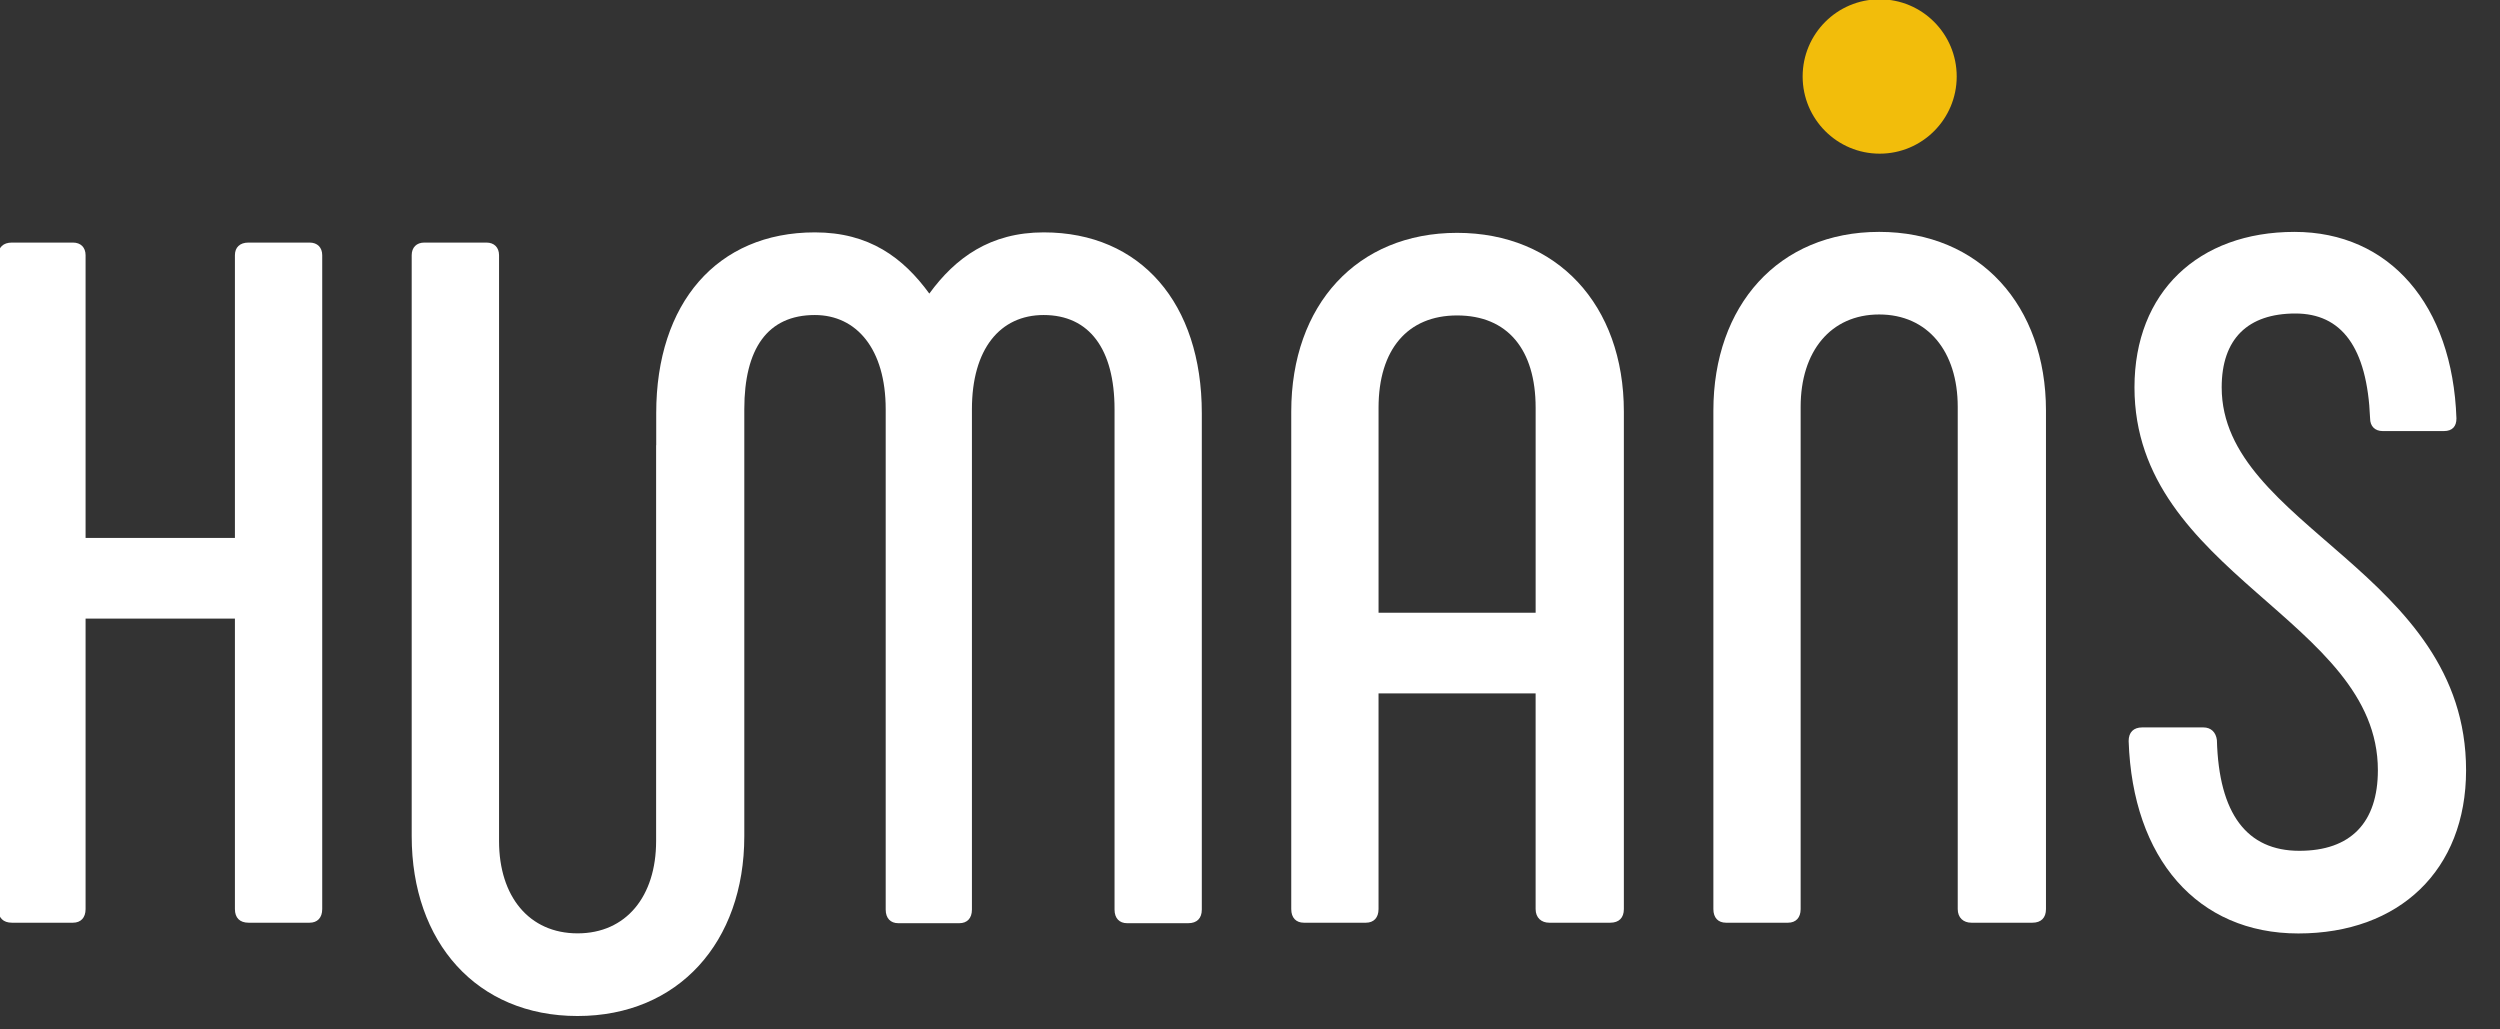
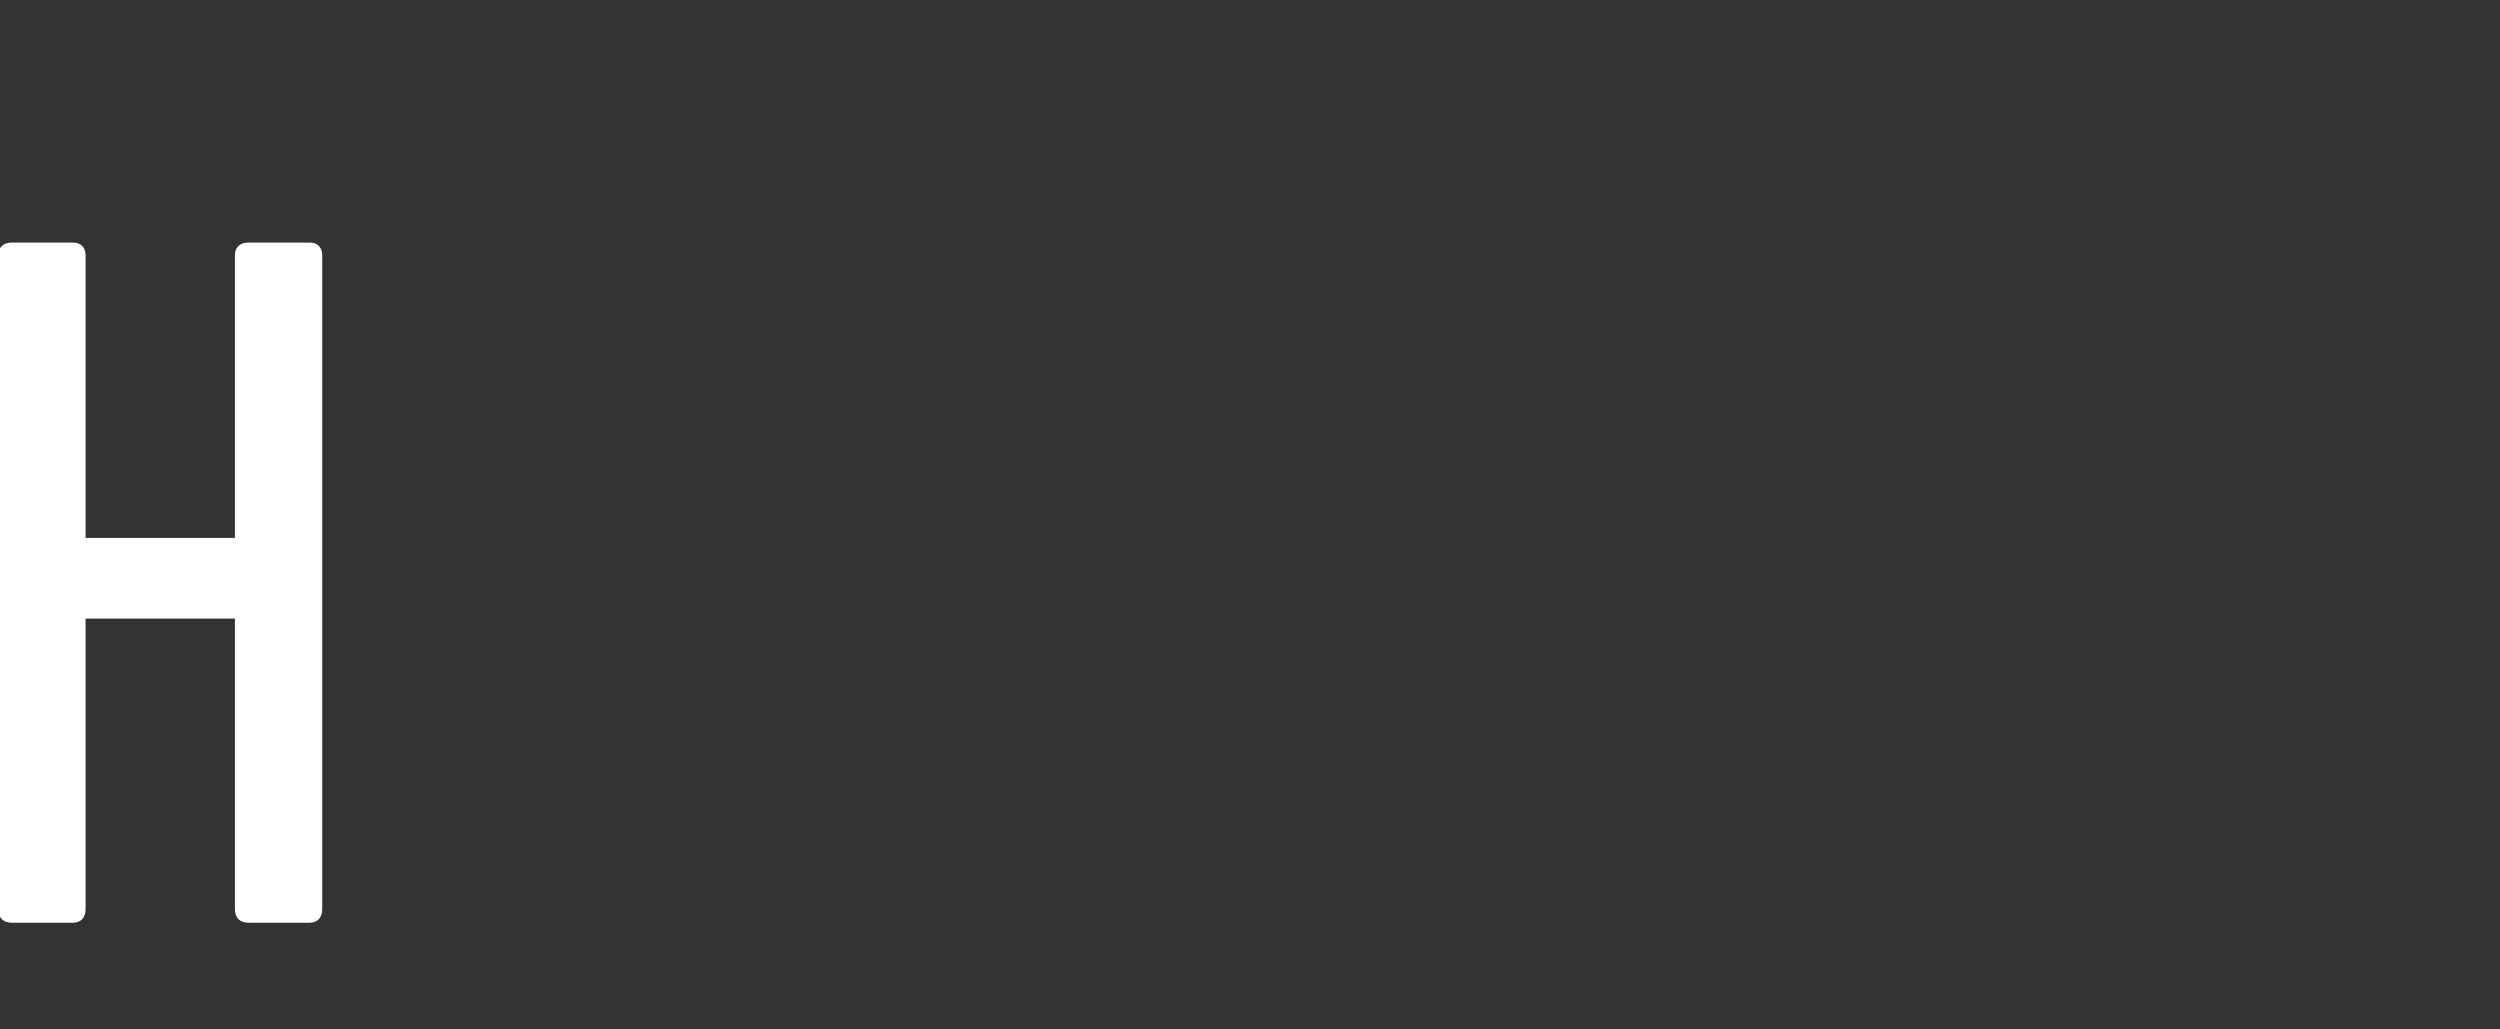
<svg xmlns="http://www.w3.org/2000/svg" width="100%" height="100%" viewBox="0 0 102 42" xml:space="preserve" style="fill-rule:evenodd;clip-rule:evenodd;stroke-linejoin:round;stroke-miterlimit:2;">
  <rect x="0" y="0" width="102" height="42" fill="#333333" stroke="none" />
  <g transform="matrix(1,0,0,1,-2730.94,-25.196)">
    <g transform="matrix(1,0,0,1.002,2630.48,4.846)">
      <g id="Logotipo" transform="matrix(0.059,0,0,0.059,91.734,13.505)">
        <path d="M319.74,282.74L362,282.74C367.37,282.74 370.72,286.09 370.72,291.46L370.72,742.74C370.72,748.74 367.37,752.13 362,752.13L319.74,752.13C313.74,752.13 310.35,748.78 310.35,742.74L310.35,542.25L207.08,542.25L207.08,742.74C207.08,748.74 203.73,752.13 198.37,752.13L156.12,752.13C150.12,752.13 146.73,748.78 146.73,742.74L146.73,291.46C146.73,286.09 150.09,282.74 156.12,282.74L198.37,282.74C203.73,282.74 207.08,286.09 207.08,291.46L207.08,486.59L310.35,486.59L310.35,291.46C310.35,286.09 313.7,282.74 319.74,282.74Z" style="fill:white;fill-rule:nonzero;" />
-         <path d="M662.6,692.46L662.6,397.74C662.6,356.17 678.52,332.74 711.38,332.74C740.21,332.74 760.38,356.21 760.38,397.74L760.38,743.08C760.38,749.08 763.74,752.47 769.1,752.47L811.3,752.47C816.66,752.47 820.01,749.12 820.01,743.08L820.01,397.74C820.01,356.17 839.46,332.74 869.63,332.74C901.15,332.74 918.63,356.21 918.63,397.74L918.63,743.08C918.63,749.08 921.98,752.47 927.34,752.47L969.59,752.47C975.59,752.47 978.98,749.12 978.98,743.08L978.98,400.42C978.98,324.65 936.73,275.7 869.67,275.7C832.79,275.7 808.67,293.13 790.55,317.94C772.44,293.13 748.97,275.7 711.42,275.7C643.69,275.7 601.69,324.65 601.69,400.42L601.69,422.42C601.69,422.55 601.62,422.65 601.62,422.78L601.62,695.78C601.62,734 580.83,759.48 547.31,759.48C513.79,759.48 493,734 493,695.81L493,291.46C493,286.09 489.65,282.74 484.28,282.74L441.32,282.74C435.95,282.74 432.6,286.09 432.6,291.46L432.6,692.46C432.6,765.56 477.53,816.52 547.27,816.52C617.01,816.52 662.6,765.52 662.6,692.46Z" style="fill:white;fill-rule:nonzero;" />
-         <path d="M1040.83,742.74L1040.83,399.42C1040.83,325.66 1086.43,276.03 1155.5,276.03C1224.57,276.03 1270.84,325.66 1270.84,399.42L1270.84,742.74C1270.84,748.74 1267.49,752.13 1261.45,752.13L1219.2,752.13C1213.84,752.13 1209.82,748.78 1209.82,742.74L1209.82,593.88L1101.19,593.88L1101.19,742.74C1101.19,748.74 1097.83,752.13 1092.47,752.13L1049.55,752.13C1044.19,752.13 1040.83,748.78 1040.83,742.74ZM1209.83,538.22L1209.83,396.73C1209.83,356.5 1190.38,333.03 1155.51,333.03C1121.31,333.03 1101.2,356.5 1101.2,396.73L1101.2,538.22L1209.83,538.22Z" style="fill:white;fill-rule:nonzero;" />
-         <path d="M1332.74,742.74L1332.74,398.74C1332.74,326.32 1377.67,275.36 1447.4,275.36C1517.13,275.36 1562.74,326.36 1562.74,398.74L1562.74,742.74C1562.74,748.74 1559.39,752.13 1553.36,752.13L1511.11,752.13C1505.74,752.13 1501.72,748.78 1501.72,742.74L1501.72,396.07C1501.72,357.84 1480.93,332.36 1447.4,332.36C1413.87,332.36 1393.09,357.84 1393.09,396.07L1393.09,742.74C1393.09,748.74 1389.73,752.13 1384.37,752.13L1341.45,752.13C1336.09,752.13 1332.74,748.78 1332.74,742.74Z" style="fill:white;fill-rule:nonzero;" />
-         <path d="M1619.91,626.74C1619.91,620.74 1623.27,617.35 1629.3,617.35L1671.55,617.35C1676.91,617.35 1680.26,620.7 1680.94,626.07C1682.28,677.07 1701.72,702.51 1737.94,702.51C1773.48,702.51 1792.26,683.07 1792.26,646.86C1792.26,542.92 1623.94,511.4 1623.94,382.65C1623.94,316.94 1668.2,275.37 1734.59,275.37C1800.3,275.37 1843.89,325.66 1846.59,404.11C1846.59,409.47 1843.91,412.83 1837.87,412.83L1795.6,412.83C1790.24,412.83 1786.88,409.47 1786.88,404.11C1784.88,354.49 1766.77,331.69 1735.25,331.69C1702.39,331.69 1684.25,349.13 1684.25,382.69C1684.25,478.58 1853.25,510.1 1853.25,646.9C1853.25,715.96 1806.98,759.55 1737.25,759.55C1667.52,759.55 1622.59,707.88 1619.91,626.74Z" style="fill:white;fill-rule:nonzero;" />
-         <circle cx="1447.74" cy="168.11" r="53.27" style="fill:rgb(242,189,11);" />
      </g>
    </g>
  </g>
</svg>